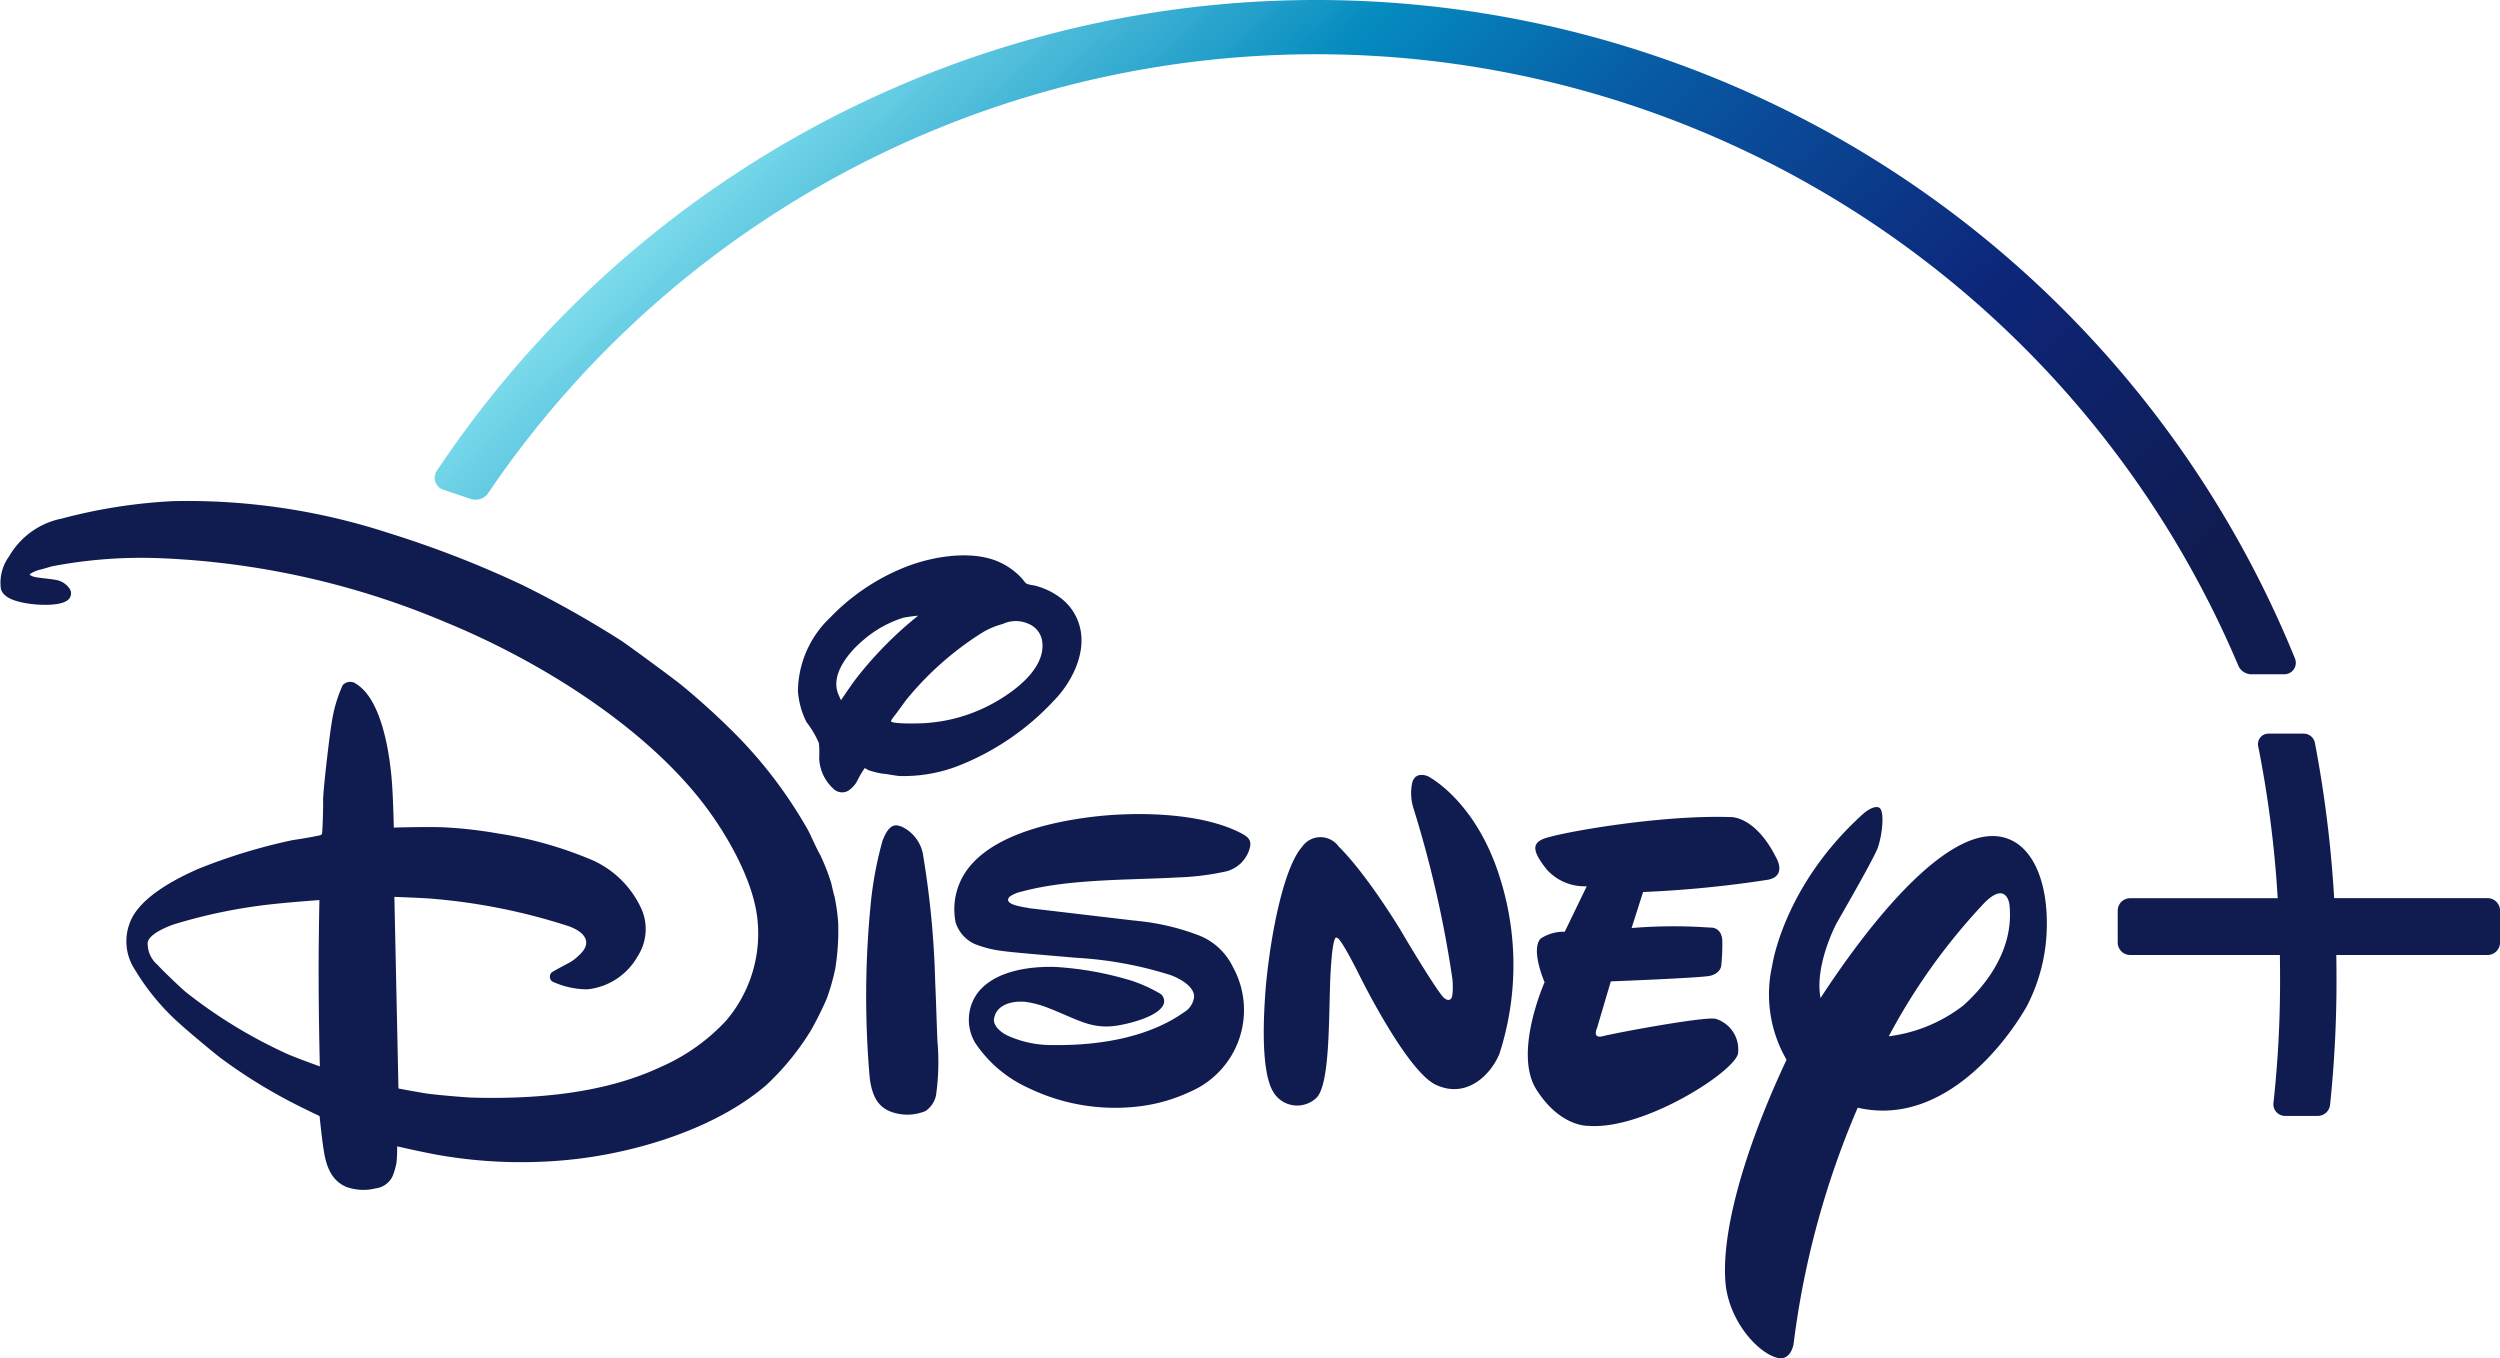
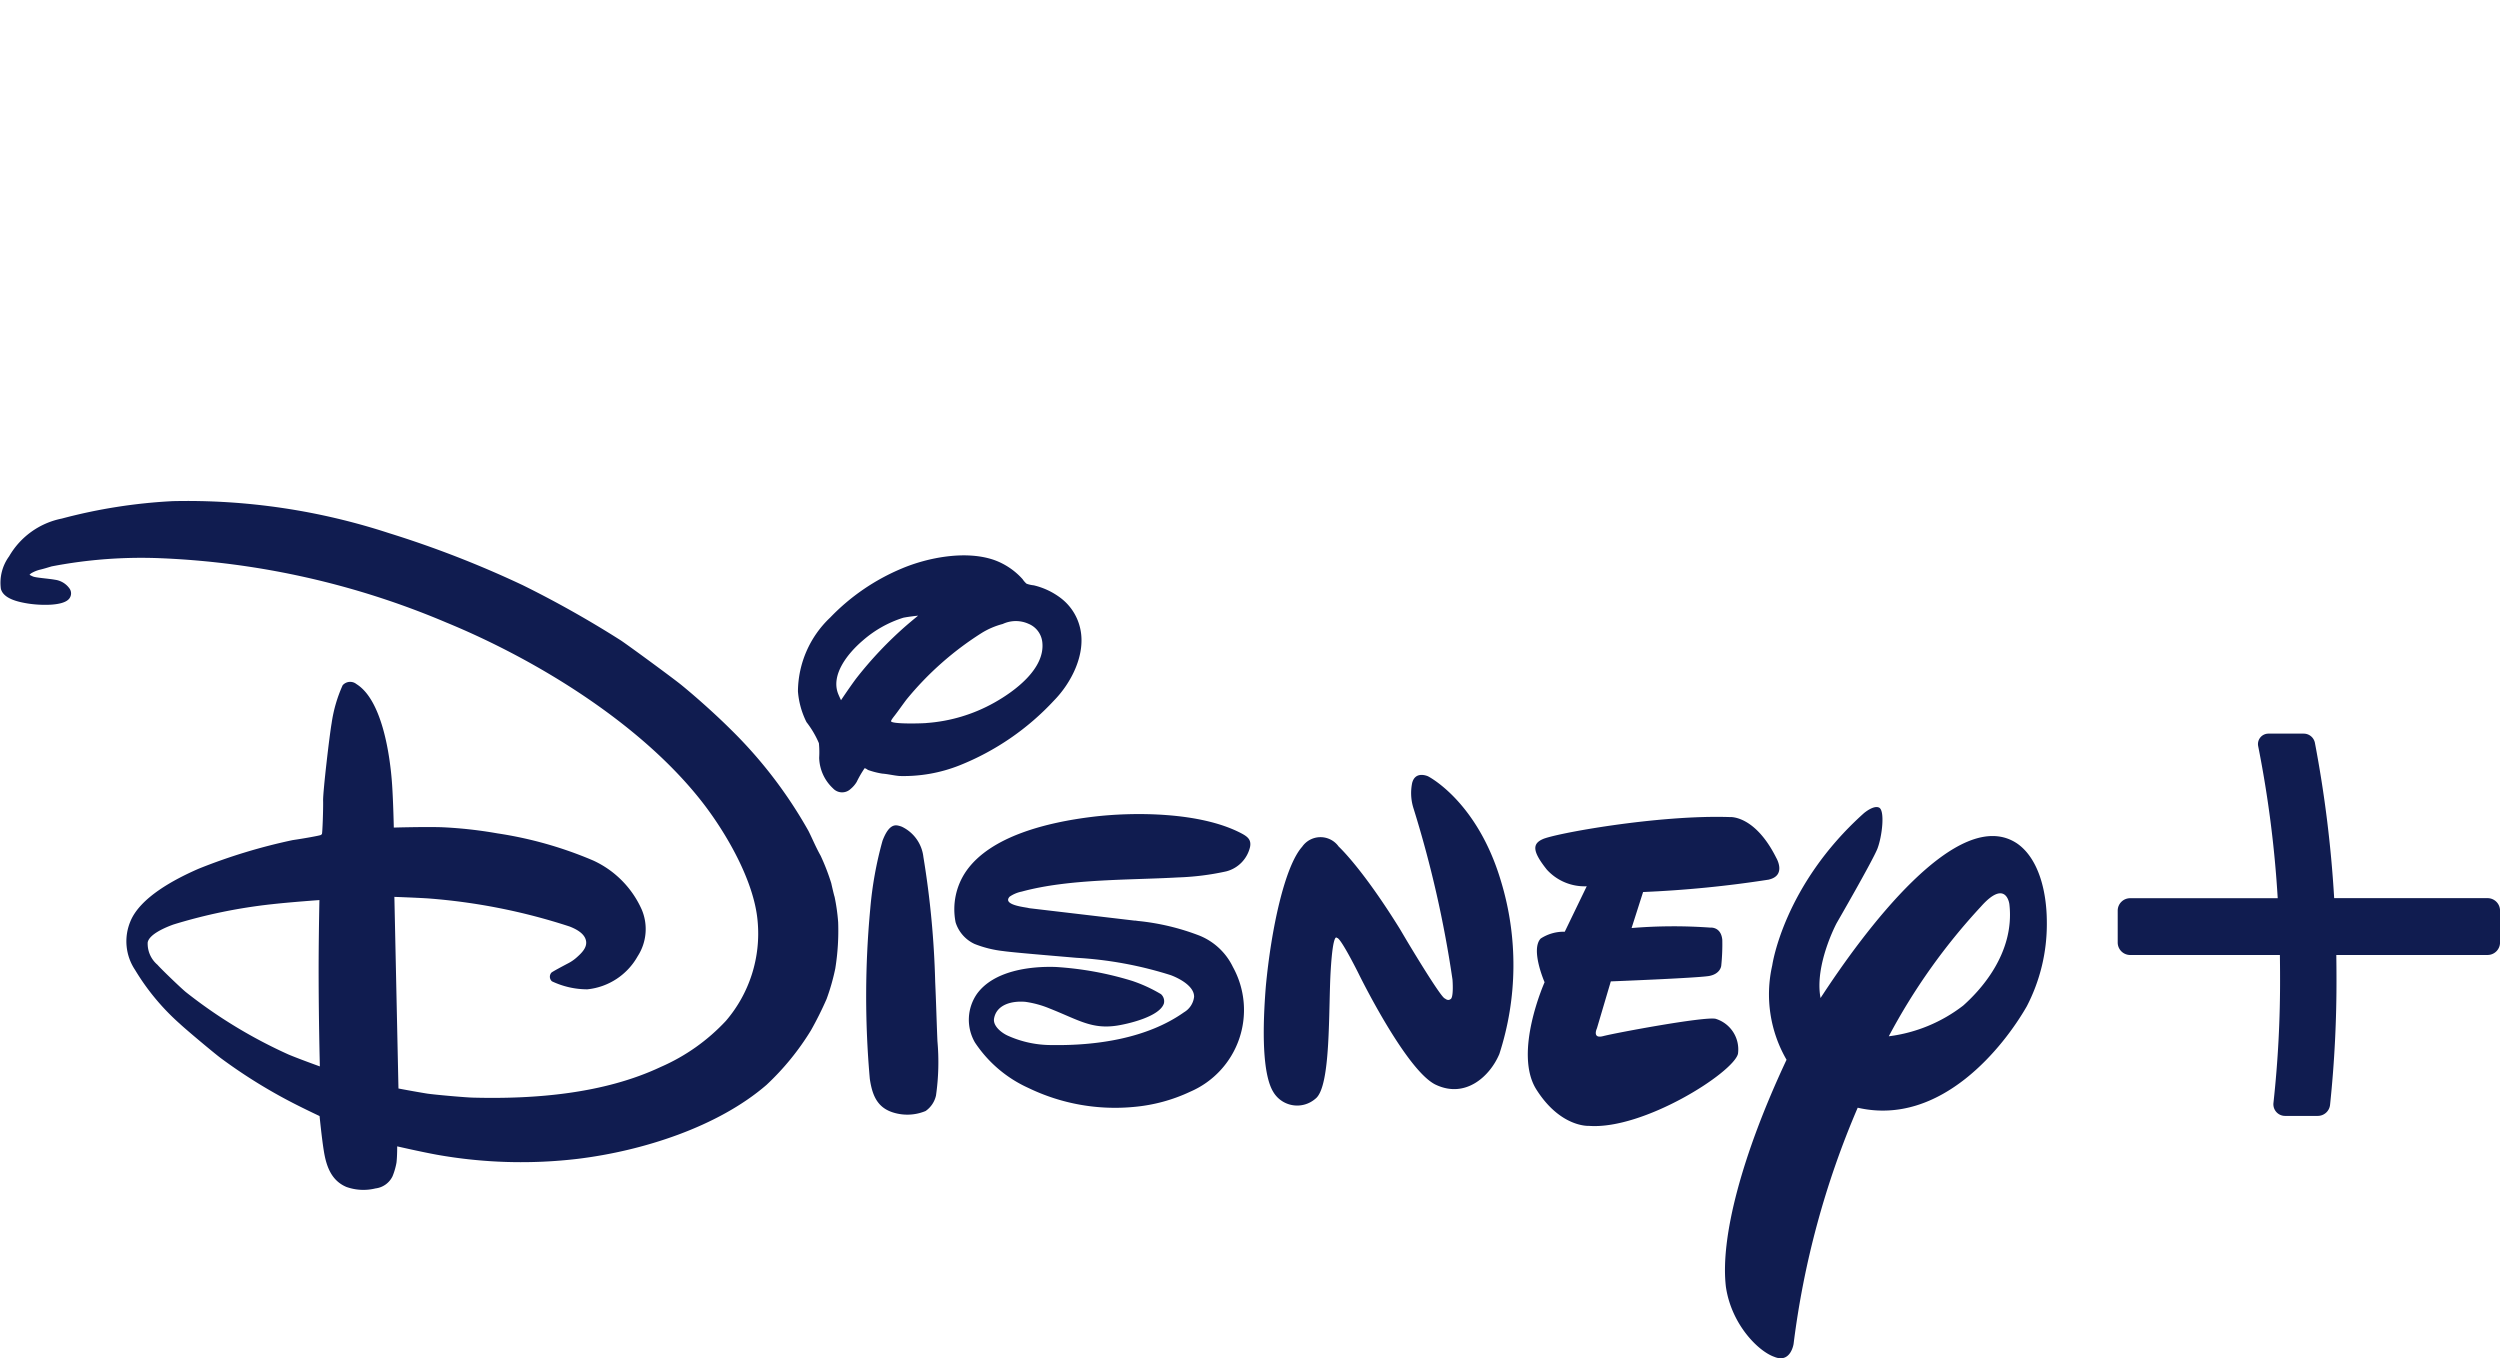
<svg xmlns="http://www.w3.org/2000/svg" width="209.989" height="114.094" viewBox="0 0 209.989 114.094">
  <defs>
    <linearGradient id="linear-gradient" x1="1.016" y1="0.65" x2="0.021" y2="0.279" gradientUnits="objectBoundingBox">
      <stop offset="0" stop-color="#101c50" />
      <stop offset="0.236" stop-color="#0d267a" />
      <stop offset="0.497" stop-color="#085aa4" />
      <stop offset="0.655" stop-color="#058bbf" />
      <stop offset="1" stop-color="#b1ffff" />
    </linearGradient>
  </defs>
  <g id="Disney__logo" data-name="Disney+_logo" transform="translate(0.001 -9.115)">
    <path id="Контур_1234" data-name="Контур 1234" d="M95.331,244.7l.255.035a19.784,19.784,0,0,1,5.172,1.234,5.34,5.34,0,0,1,2.8,2.632,7.472,7.472,0,0,1-3.592,10.478,13.974,13.974,0,0,1-4.7,1.273,16.72,16.72,0,0,1-8.877-1.586,10.649,10.649,0,0,1-4.5-3.826,3.809,3.809,0,0,1,.178-4.093c1.393-1.907,4.377-2.326,6.624-2.247a27.465,27.465,0,0,1,6.425,1.175,12.376,12.376,0,0,1,2.4,1.108.8.8,0,0,1,.245.784c-.372,1.137-3.134,1.736-3.932,1.857-2.136.327-3.244-.481-5.672-1.44a8.347,8.347,0,0,0-2.019-.555c-1.1-.1-2.434.2-2.644,1.407-.1.62.623,1.2,1.177,1.444a8.886,8.886,0,0,0,3.643.778c3.787.062,8.042-.561,11.139-2.755a1.73,1.73,0,0,0,.845-1.3c.013-1.127-1.963-1.817-1.963-1.817a32.124,32.124,0,0,0-7.927-1.457c-2.084-.18-5.363-.45-6.15-.566a9.284,9.284,0,0,1-2.393-.594,2.981,2.981,0,0,1-1.6-1.82,5.644,5.644,0,0,1,.89-4.3c2.069-2.975,6.917-4.105,10.538-4.554,3.505-.436,9.172-.432,12.614,1.4.531.285.8.55.692,1.118a2.761,2.761,0,0,1-2,2.056,22.094,22.094,0,0,1-4.055.509c-4.151.233-9.166.111-13.12,1.189a2.728,2.728,0,0,0-1.019.427c-.619.672,1.149.864,1.527.941a1.485,1.485,0,0,0,.252.043l8.737,1.03M70.639,226.193s.675-1.013,1.241-1.781a32.046,32.046,0,0,1,4.3-4.54c.429-.367.936-.782.936-.782s-.792.082-1.241.174a9.472,9.472,0,0,0-3.407,1.916c-1.288,1.1-2.7,2.894-2.063,4.486.093.225.236.527.236.527m7.158,1.916a13.6,13.6,0,0,0,5.714-1.71c1.74-.974,4.3-2.872,4.033-5.1a1.878,1.878,0,0,0-1.151-1.522,2.6,2.6,0,0,0-2.172.013,6.518,6.518,0,0,0-1.724.728,26.289,26.289,0,0,0-6.361,5.621c-.354.467-.714.989-.994,1.347-.177.221-.315.423-.3.477.061.224,2.159.2,2.953.15m-5.179,3.8a8.88,8.88,0,0,0-.662,1.144,2.283,2.283,0,0,1-.5.581,1.039,1.039,0,0,1-1.489-.042,3.635,3.635,0,0,1-1.161-2.568,7.778,7.778,0,0,0-.023-1.228,8,8,0,0,0-1.043-1.769,6.948,6.948,0,0,1-.717-2.582,8.623,8.623,0,0,1,2.709-6.2,17.918,17.918,0,0,1,6.026-4.124c2.172-.915,5.355-1.539,7.74-.712a5.873,5.873,0,0,1,2.4,1.619,1.769,1.769,0,0,0,.328.375,2.453,2.453,0,0,0,.6.135,6.041,6.041,0,0,1,2.3,1.092,4.41,4.41,0,0,1,1.619,2.593c.457,2.165-.79,4.539-2.209,5.985a21.882,21.882,0,0,1-7.942,5.454,12.714,12.714,0,0,1-5.043.893c-.481-.04-.976-.167-1.444-.2a6.616,6.616,0,0,1-1.207-.31c-.116-.089-.266-.167-.292-.136m2.778,4.8a2.155,2.155,0,0,1,.366.107,3.21,3.21,0,0,1,1.807,2.532,76.558,76.558,0,0,1,.992,10.5c.076,1.673.118,3.318.188,4.972a19.8,19.8,0,0,1-.121,4.574,2.154,2.154,0,0,1-.874,1.3,3.974,3.974,0,0,1-2.343.223c-1.6-.33-2.115-1.357-2.343-2.935a78.838,78.838,0,0,1,.039-14.28,31.046,31.046,0,0,1,1.032-5.716c.184-.467.575-1.407,1.256-1.274M26.832,242.98s-2.376.168-4.011.35a44.326,44.326,0,0,0-8.246,1.7c-.677.242-2.052.818-2.171,1.514a2.33,2.33,0,0,0,.82,1.869c.288.339,1.917,1.906,2.374,2.287a41.118,41.118,0,0,0,8.659,5.263c.983.407,2.608.989,2.608.989s-.121-4.629-.1-9.189c.013-2.405.064-4.787.064-4.787M70.4,244.822a19.968,19.968,0,0,1-.239,3.9,18.007,18.007,0,0,1-.73,2.565,29.259,29.259,0,0,1-1.319,2.642,21.879,21.879,0,0,1-3.731,4.576c-4.09,3.535-10.42,5.547-15.851,6.21a40.391,40.391,0,0,1-11.825-.343c-1.344-.244-3.344-.705-3.344-.705s.007.8-.058,1.362a5.66,5.66,0,0,1-.333,1.151,1.821,1.821,0,0,1-1.428,1.019,4.261,4.261,0,0,1-2.442-.121c-1.241-.522-1.687-1.683-1.9-3.023-.175-1.071-.358-2.933-.358-2.933s-.929-.44-1.7-.826a44.041,44.041,0,0,1-6.613-4.052c-.547-.409-2.9-2.378-3.418-2.867a19.4,19.4,0,0,1-3.761-4.521,4.325,4.325,0,0,1-.408-4.062c.812-2.035,3.73-3.568,5.728-4.441a47.653,47.653,0,0,1,7.918-2.411c.894-.128,2.282-.376,2.367-.432a.544.544,0,0,0,.084-.078c.044-.062.117-2.076.1-2.813s.536-5.484.715-6.491a11.792,11.792,0,0,1,.926-3.19.839.839,0,0,1,1.159-.1c2.172,1.35,2.831,6.034,2.993,8.417.1,1.452.145,3.636.145,3.636s2.491-.074,4.024-.03a36.166,36.166,0,0,1,4.676.516,32.926,32.926,0,0,1,8.048,2.28,8.2,8.2,0,0,1,4.079,4.126,4.2,4.2,0,0,1-.345,3.917,5.48,5.48,0,0,1-4.227,2.777,6.951,6.951,0,0,1-2.971-.672.517.517,0,0,1-.052-.722c.062-.077.945-.546,1.466-.82a3.374,3.374,0,0,0,.681-.481c.433-.381.822-.8.779-1.292-.06-.638-.735-1.032-1.379-1.285a50.4,50.4,0,0,0-11.967-2.369c-1.141-.067-2.764-.124-2.764-.124l.343,16.095s1.342.256,2.4.427c.607.092,3.177.323,3.86.34,5.2.137,11.006-.328,15.779-2.581a16.44,16.44,0,0,0,5.473-3.876,11.256,11.256,0,0,0,2.657-8.353c-.291-3.433-2.708-7.509-4.637-9.991-5.1-6.556-13.837-11.95-21.526-15.112a68.59,68.59,0,0,0-23.938-5.393,39.711,39.711,0,0,0-9.2.684c-.338.1-.679.209-.993.28a2.766,2.766,0,0,0-.746.312,1.163,1.163,0,0,0-.118.115s.146.081.285.14c.251.109,1.306.175,1.852.275a1.786,1.786,0,0,1,1.2.707.709.709,0,0,1-.013.893c-.536.652-2.555.542-3.444.4-.924-.147-2.074-.43-2.285-1.234a3.764,3.764,0,0,1,.691-2.734,6.6,6.6,0,0,1,4.424-3.17,45.025,45.025,0,0,1,9.332-1.465,54.467,54.467,0,0,1,18.131,2.682,86.626,86.626,0,0,1,11.269,4.384,88.381,88.381,0,0,1,8.208,4.621c.662.437,4.537,3.284,5.138,3.784,1.256,1.026,2.9,2.5,4.087,3.682a37.982,37.982,0,0,1,6.552,8.548c.335.664.594,1.318,1.025,2.087a18.485,18.485,0,0,1,.889,2.3c.1.451.258,1.114.279,1.14a16.348,16.348,0,0,1,.3,2.12m78.183-3.559a94.238,94.238,0,0,1-10.571,1.044l-.966,3.025a42.949,42.949,0,0,1,6.611-.036s.9-.1,1.008,1.024a17.534,17.534,0,0,1-.089,2.183s-.058.684-1.026.857c-1.05.175-8.249.453-8.249.453l-1.166,3.943s-.433.912.538.651c.9-.241,8.446-1.657,9.428-1.453a2.689,2.689,0,0,1,1.881,2.944c-.4,1.586-7.931,6.387-12.516,6.052,0,0-2.409.155-4.446-3.1-1.9-3.1.719-8.966.719-8.966s-1.2-2.739-.33-3.667a3.541,3.541,0,0,1,2.024-.575l1.845-3.818a4.28,4.28,0,0,1-3.352-1.4c-1.165-1.467-1.262-2.141-.369-2.546.955-.472,9.709-2.069,15.732-1.867,0,0,2.093-.206,3.909,3.426,0,0,.88,1.469-.615,1.822m-22.656,14.679c-.772,1.816-2.811,3.754-5.344,2.549-2.5-1.207-6.484-9.36-6.484-9.36s-1.512-3.04-1.8-2.962c0,0-.327-.594-.527,2.728s.04,9.758-1.279,10.773a2.334,2.334,0,0,1-3.549-.577c-.714-1.172-1.01-3.956-.621-8.846.458-4.9,1.6-10.112,3.05-11.735a1.874,1.874,0,0,1,3.072-.017s1.942,1.761,5.146,6.93l.565.956s2.911,4.884,3.215,4.873c0,0,.238.224.45.063.306-.087.182-1.653.182-1.653a94.068,94.068,0,0,0-3.259-14.332,4.225,4.225,0,0,1-.13-2.176c.27-1.064,1.336-.564,1.336-.564s4.116,2.069,6.114,8.77a24.221,24.221,0,0,1-.133,14.579m44.3-4.013c-1.874,3.269-7.163,10.114-14.192,8.5a73.111,73.111,0,0,0-5.386,19.844s-.245,1.656-1.621,1.081c-1.364-.477-3.61-2.745-4.064-5.881-.489-4.12,1.345-11.085,5.094-19.072a10.958,10.958,0,0,1-1.2-7.933s.942-6.715,7.686-12.768c0,0,.808-.7,1.277-.483.516.217.277,2.4-.133,3.464-.426,1.056-3.428,6.254-3.428,6.254s-1.873,3.512-1.346,6.281c3.537-5.438,11.577-16.4,16.561-12.946,1.674,1.2,2.446,3.8,2.446,6.61a14.973,14.973,0,0,1-1.694,7.051m-1.454-8.612s-.277-2.162-2.391.22a51.442,51.442,0,0,0-7.737,10.891,12.839,12.839,0,0,0,6.249-2.579c1.313-1.165,4.373-4.327,3.879-8.532m40.176-.492H196.059a101.366,101.366,0,0,0-1.616-13.036A.96.96,0,0,0,193.5,229h-2.97a.877.877,0,0,0-.855,1.043,94.284,94.284,0,0,1,1.642,12.781H178.924a1.046,1.046,0,0,0-1.047,1.043v2.679a1.049,1.049,0,0,0,1.047,1.047H191.5c.008.661.014,1.253.014,1.808a93.808,93.808,0,0,1-.556,10.629.979.979,0,0,0,.966,1.079h2.754a1.04,1.04,0,0,0,1.037-.94,98.9,98.9,0,0,0,.538-10.769c0-.553-.006-1.147-.014-1.808h12.706a1.049,1.049,0,0,0,1.046-1.047v-2.679a1.048,1.048,0,0,0-1.046-1.047" transform="translate(0 -158.263)" fill="#101c50" />
-     <path id="Контур_1235" data-name="Контур 1235" d="M174.045,48.668a1.037,1.037,0,0,0-.122.917,1.062,1.062,0,0,0,.655.657l2.309.777a1.388,1.388,0,0,0,.415.067,1.284,1.284,0,0,0,1.068-.568A84.028,84.028,0,0,1,247.914,13.67a84.125,84.125,0,0,1,77.446,51.342,1.21,1.21,0,0,0,1.116.74h2.758a.964.964,0,0,0,.891-1.325A88.753,88.753,0,0,0,174.045,48.668" transform="translate(-137.358 0)" fill="url(#linear-gradient)" />
  </g>
</svg>